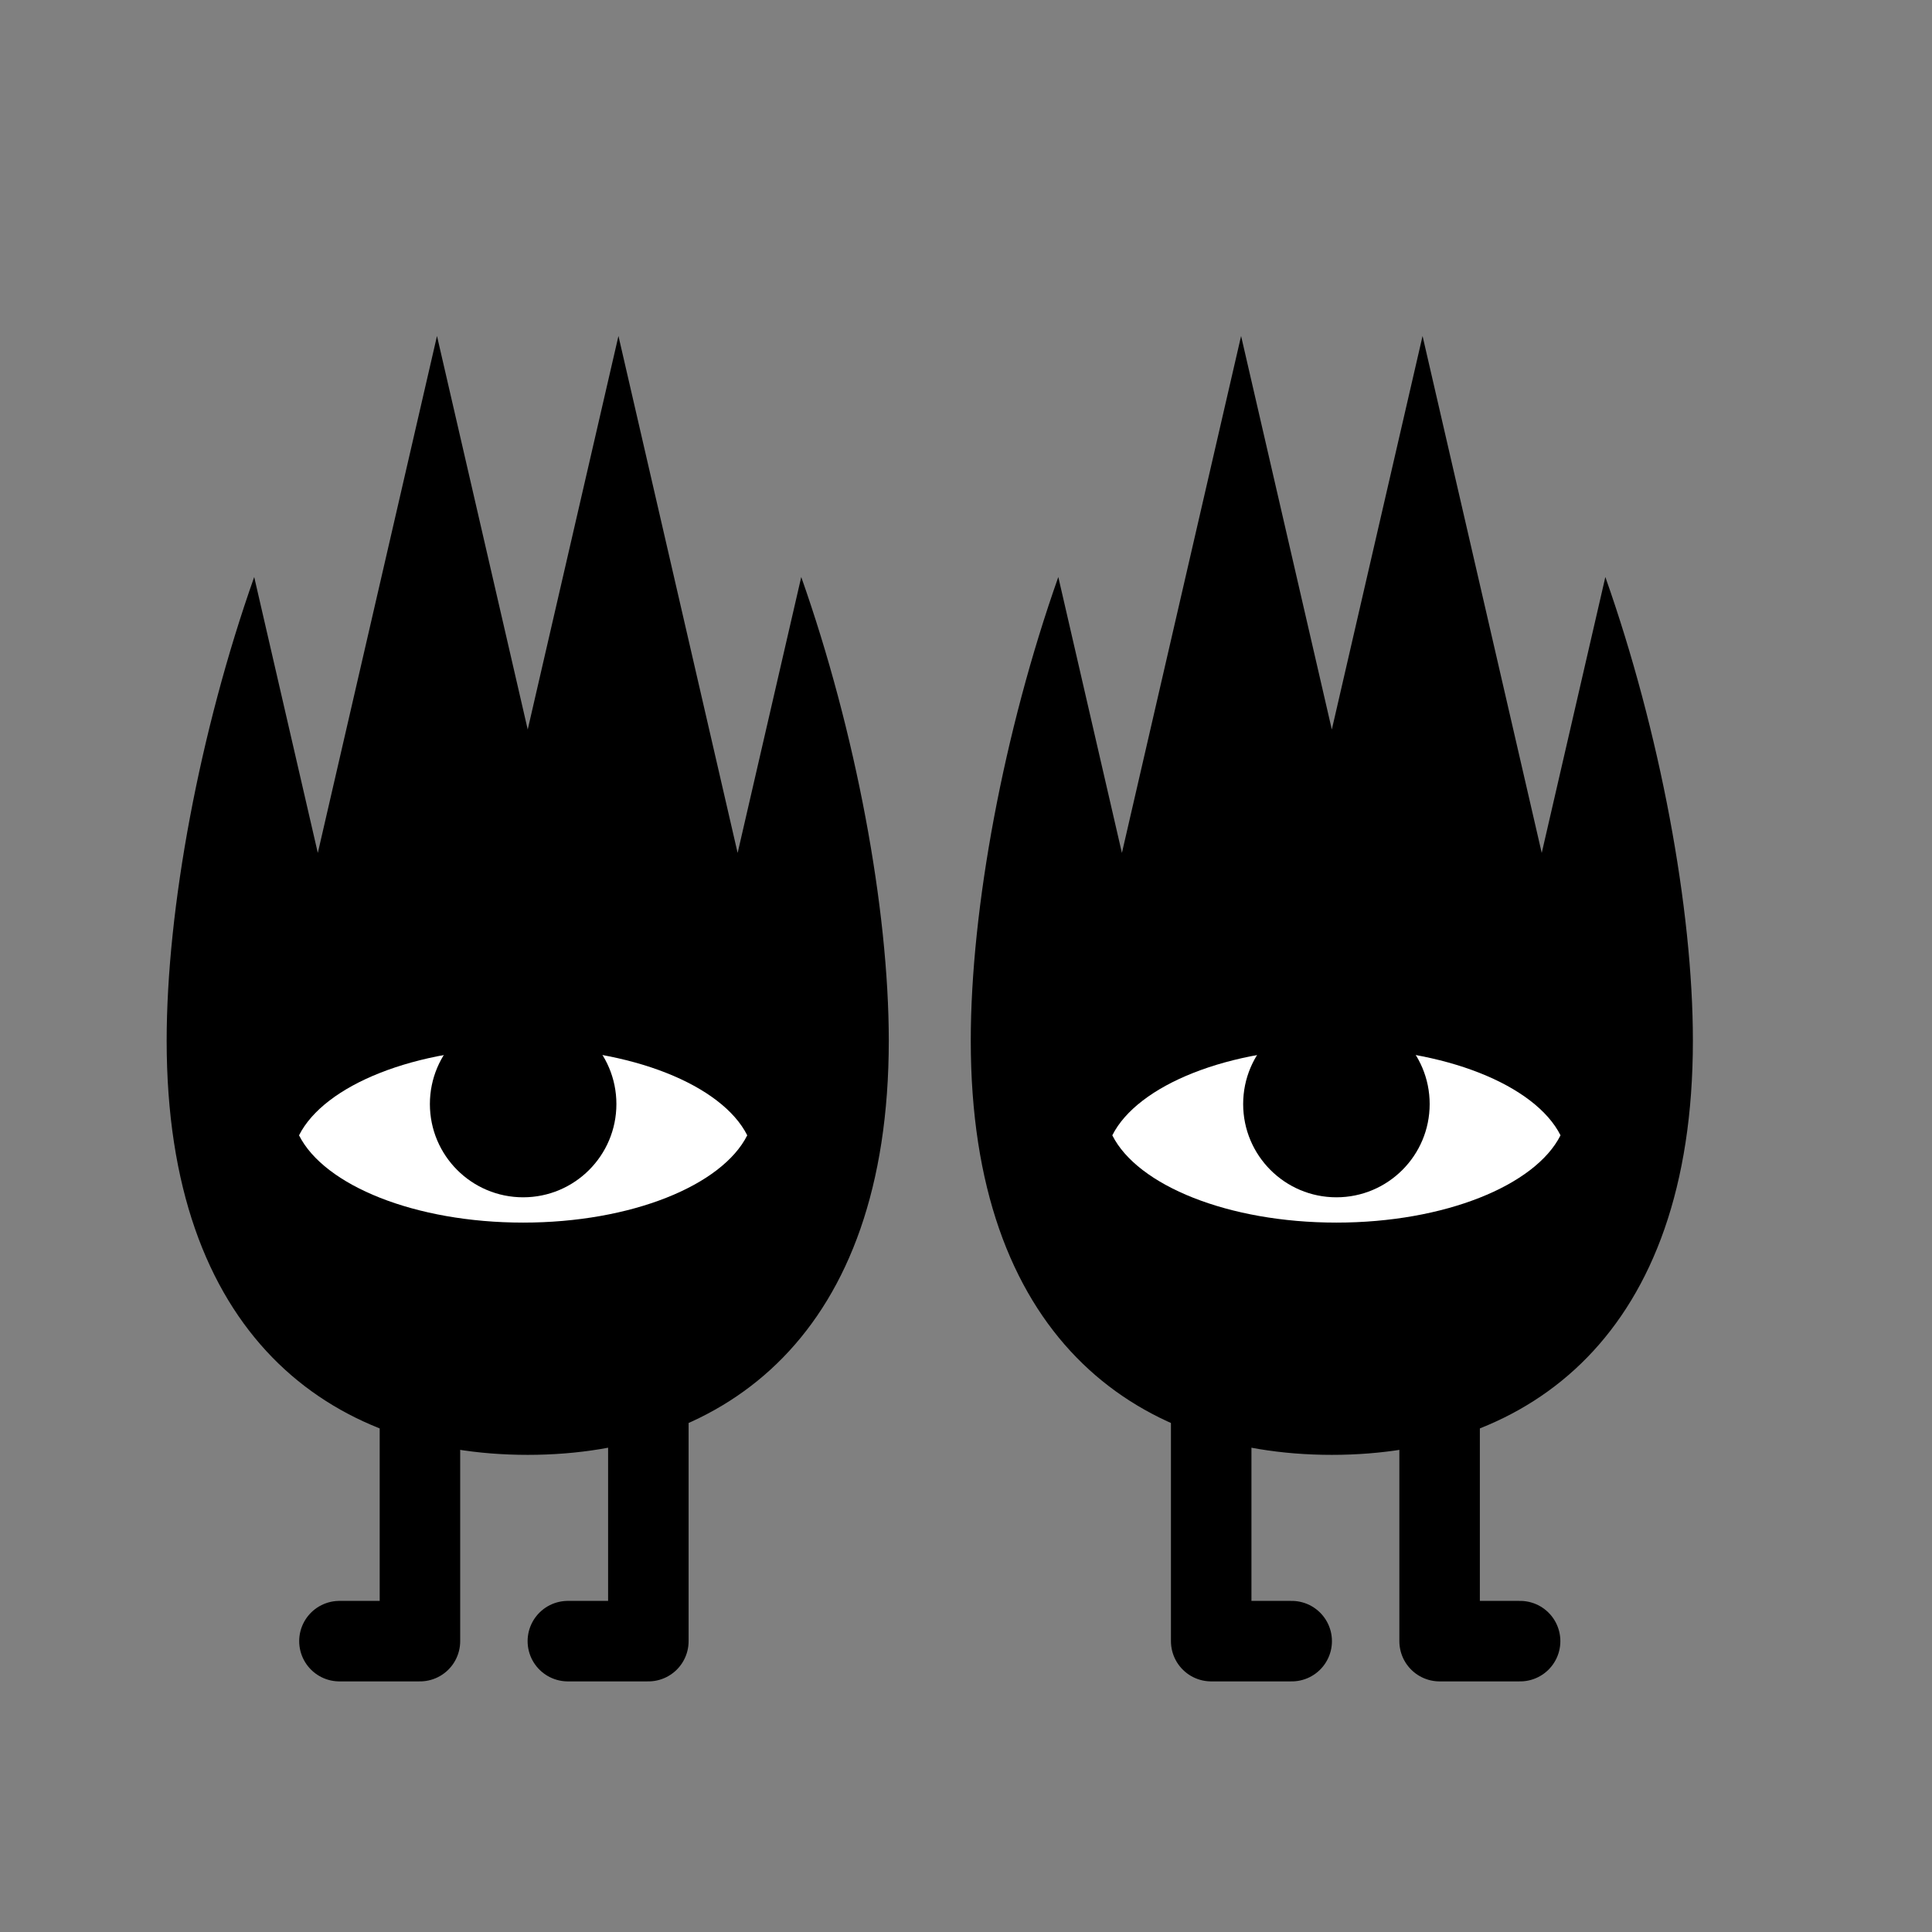
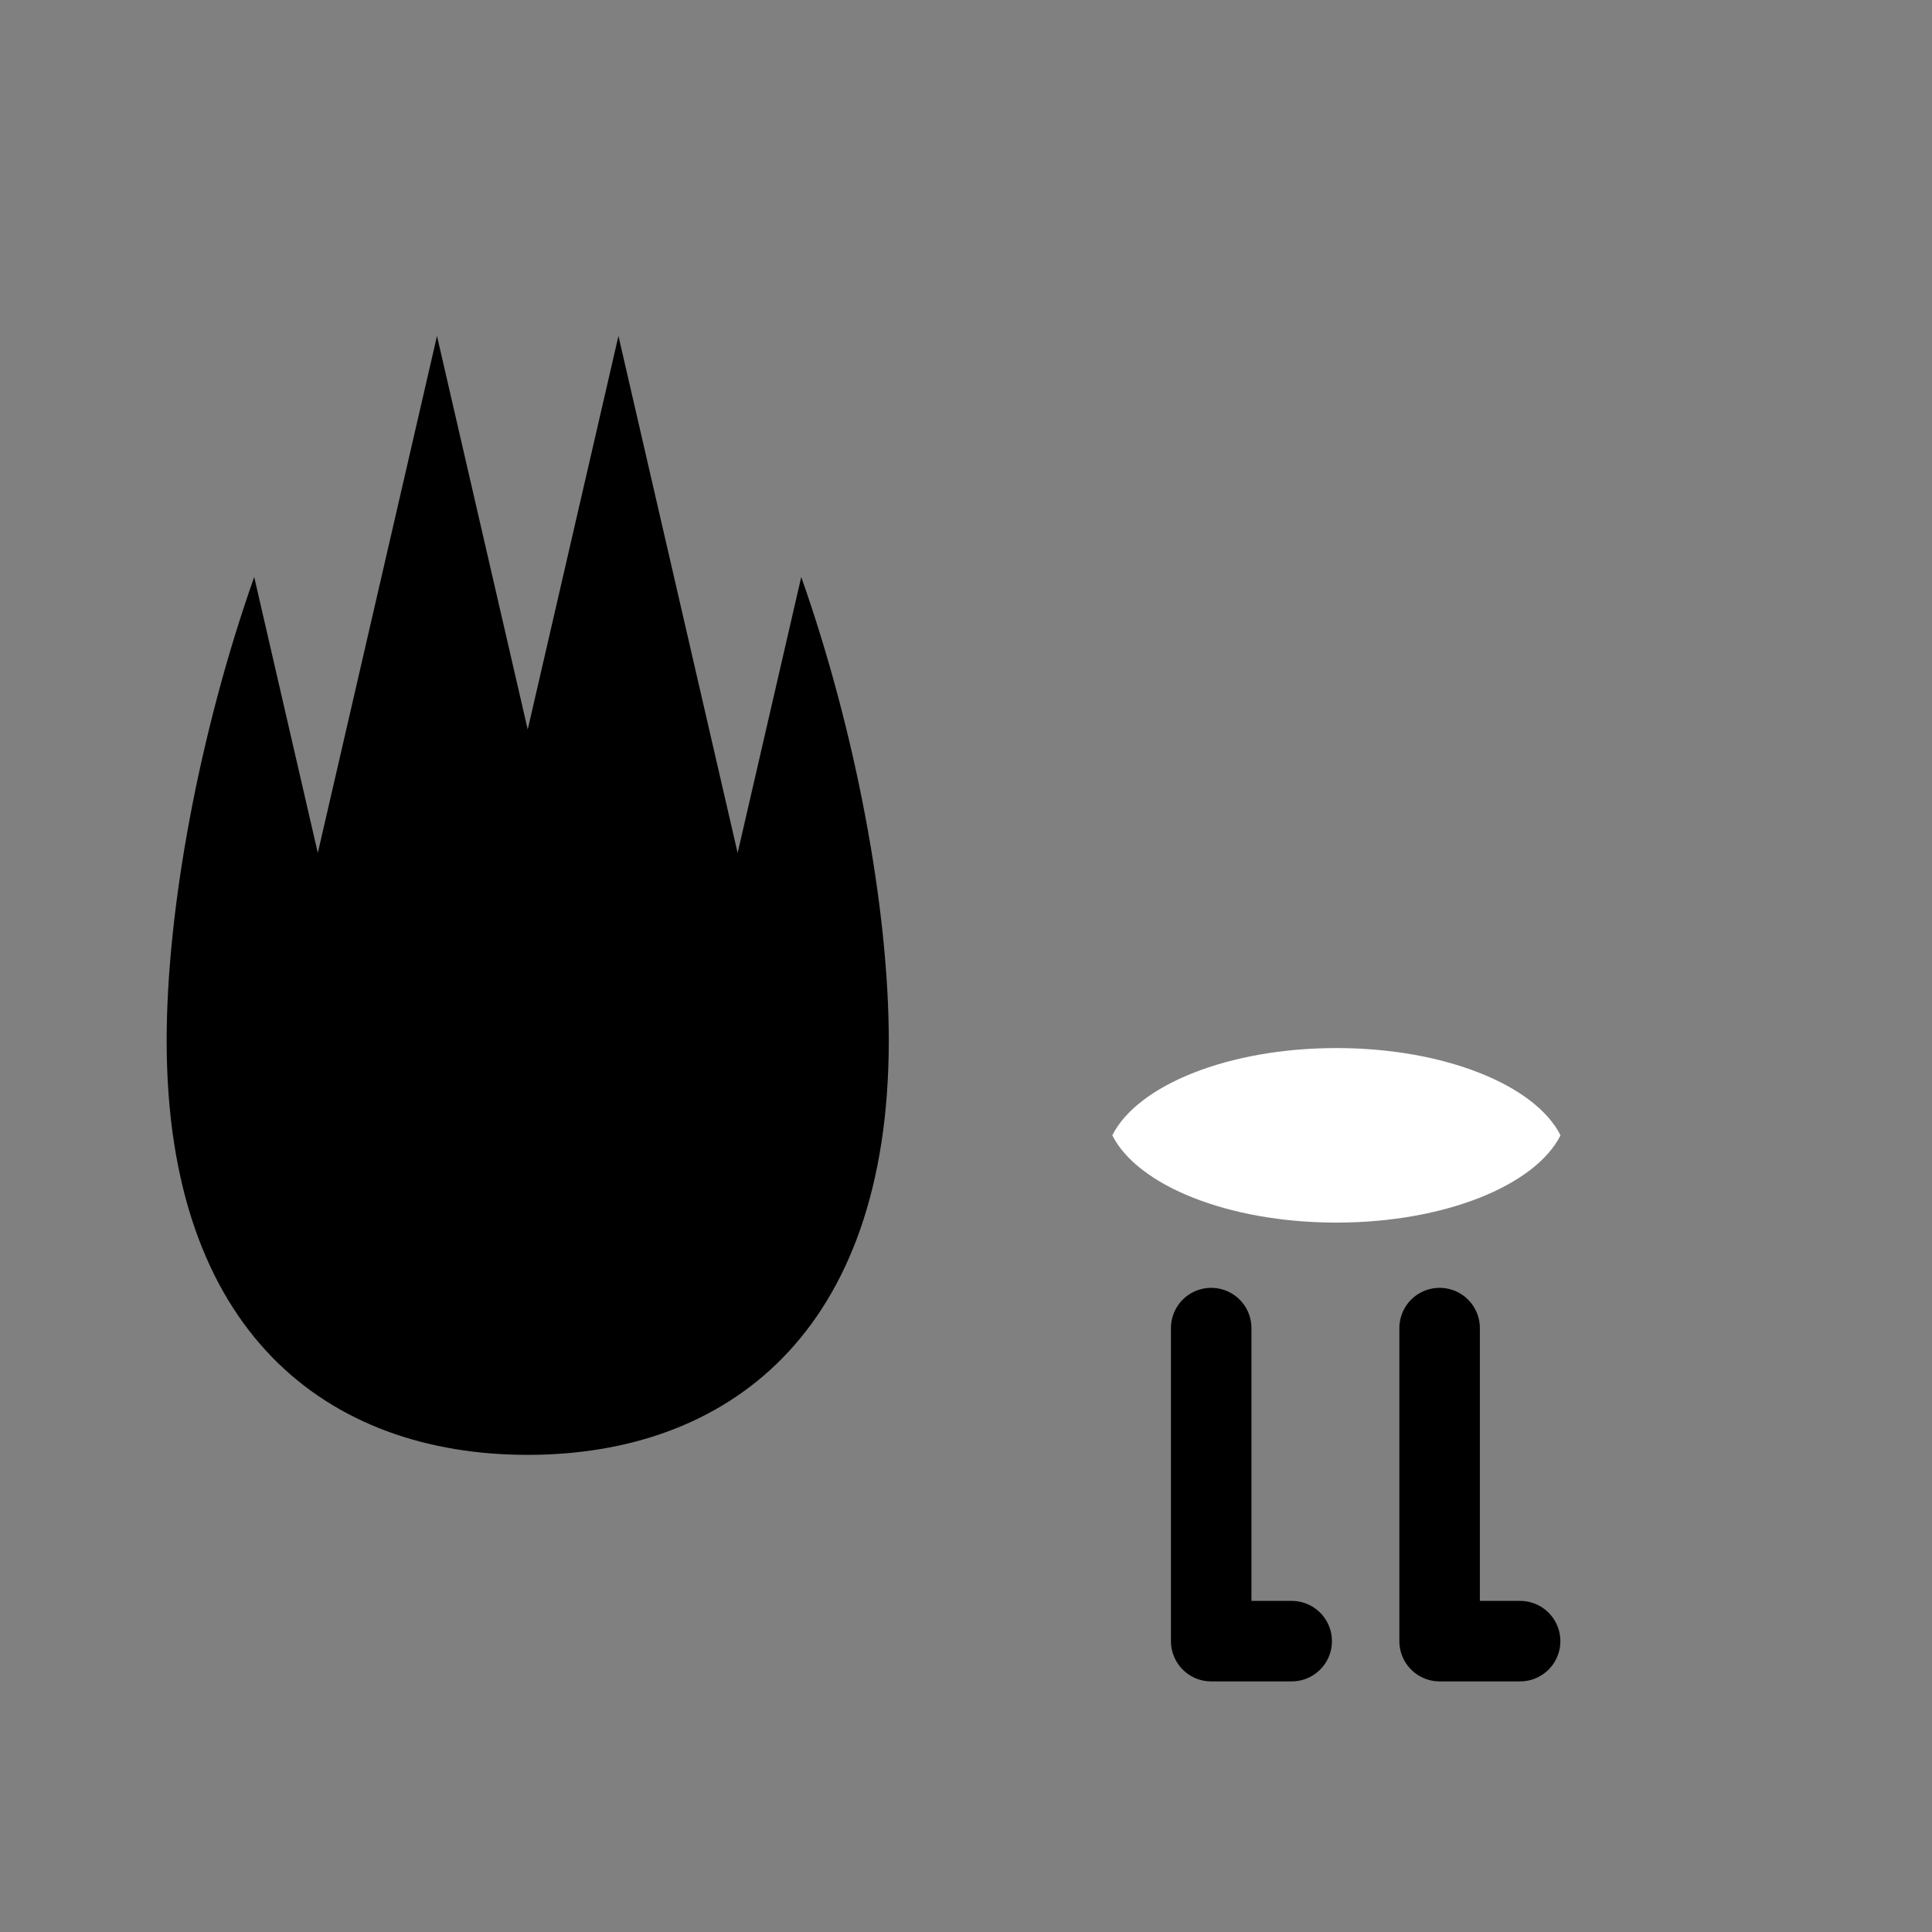
<svg xmlns="http://www.w3.org/2000/svg" version="1.1" id="Layer_1" x="0px" y="0px" width="216px" height="216px" viewBox="0 0 216 216" enable-background="new 0 0 216 216" xml:space="preserve">
  <rect x="0" y="0" width="216" height="216" fill="#808080" stroke="none" />
  <g id="Layer_1_1_">
    <g>
      <path d="M89.58,64.511L82.468,95.36L69.144,37.564L59,81.562L48.856,37.564L35.532,95.36L28.42,64.511    c-6.099,17.271-9.787,37.072-9.787,51.845c0,32.705,18.073,46.299,40.367,46.299s40.367-13.594,40.367-46.299    C99.367,101.583,95.679,81.783,89.58,64.511z" />
-       <path fill="#FFFFFF" d="M58.488,117.175c-12.088,0-22.233,4.15-25.056,9.755c2.822,5.607,12.968,9.758,25.056,9.758    c12.088,0,22.233-4.149,25.055-9.758C80.722,121.325,70.576,117.175,58.488,117.175z" />
      <circle cx="58.488" cy="123.434" r="10.426" />
    </g>
-     <polyline fill="none" stroke="#000000" stroke-width="9" stroke-linecap="round" stroke-linejoin="round" stroke-miterlimit="10" points="   37.95,183.482 46.95,183.482 46.95,148.482  " />
-     <polyline fill="none" stroke="#000000" stroke-width="9" stroke-linecap="round" stroke-linejoin="round" stroke-miterlimit="10" points="   63.487,183.482 72.487,183.482 72.487,148.482  " />
    <g>
-       <path d="M118.32,64.511l7.111,30.849l13.324-57.795L148.9,81.562l10.144-43.997l13.324,57.795l7.112-30.849    c6.099,17.271,9.787,37.072,9.787,51.845c0,32.705-18.074,46.299-40.367,46.299c-22.295,0-40.367-13.594-40.367-46.299    C108.533,101.583,112.223,81.783,118.32,64.511z" />
      <path fill="#FFFFFF" d="M149.412,117.175c12.088,0,22.232,4.15,25.056,9.755c-2.821,5.607-12.968,9.758-25.056,9.758    s-22.232-4.149-25.055-9.758C127.18,121.325,137.324,117.175,149.412,117.175z" />
-       <circle cx="149.413" cy="123.434" r="10.426" />
    </g>
    <polyline fill="none" stroke="#000000" stroke-width="9" stroke-linecap="round" stroke-linejoin="round" stroke-miterlimit="10" points="   169.95,183.482 160.95,183.482 160.95,148.482  " />
    <polyline fill="none" stroke="#000000" stroke-width="9" stroke-linecap="round" stroke-linejoin="round" stroke-miterlimit="10" points="   144.413,183.482 135.413,183.482 135.413,148.482  " />
  </g>
</svg>